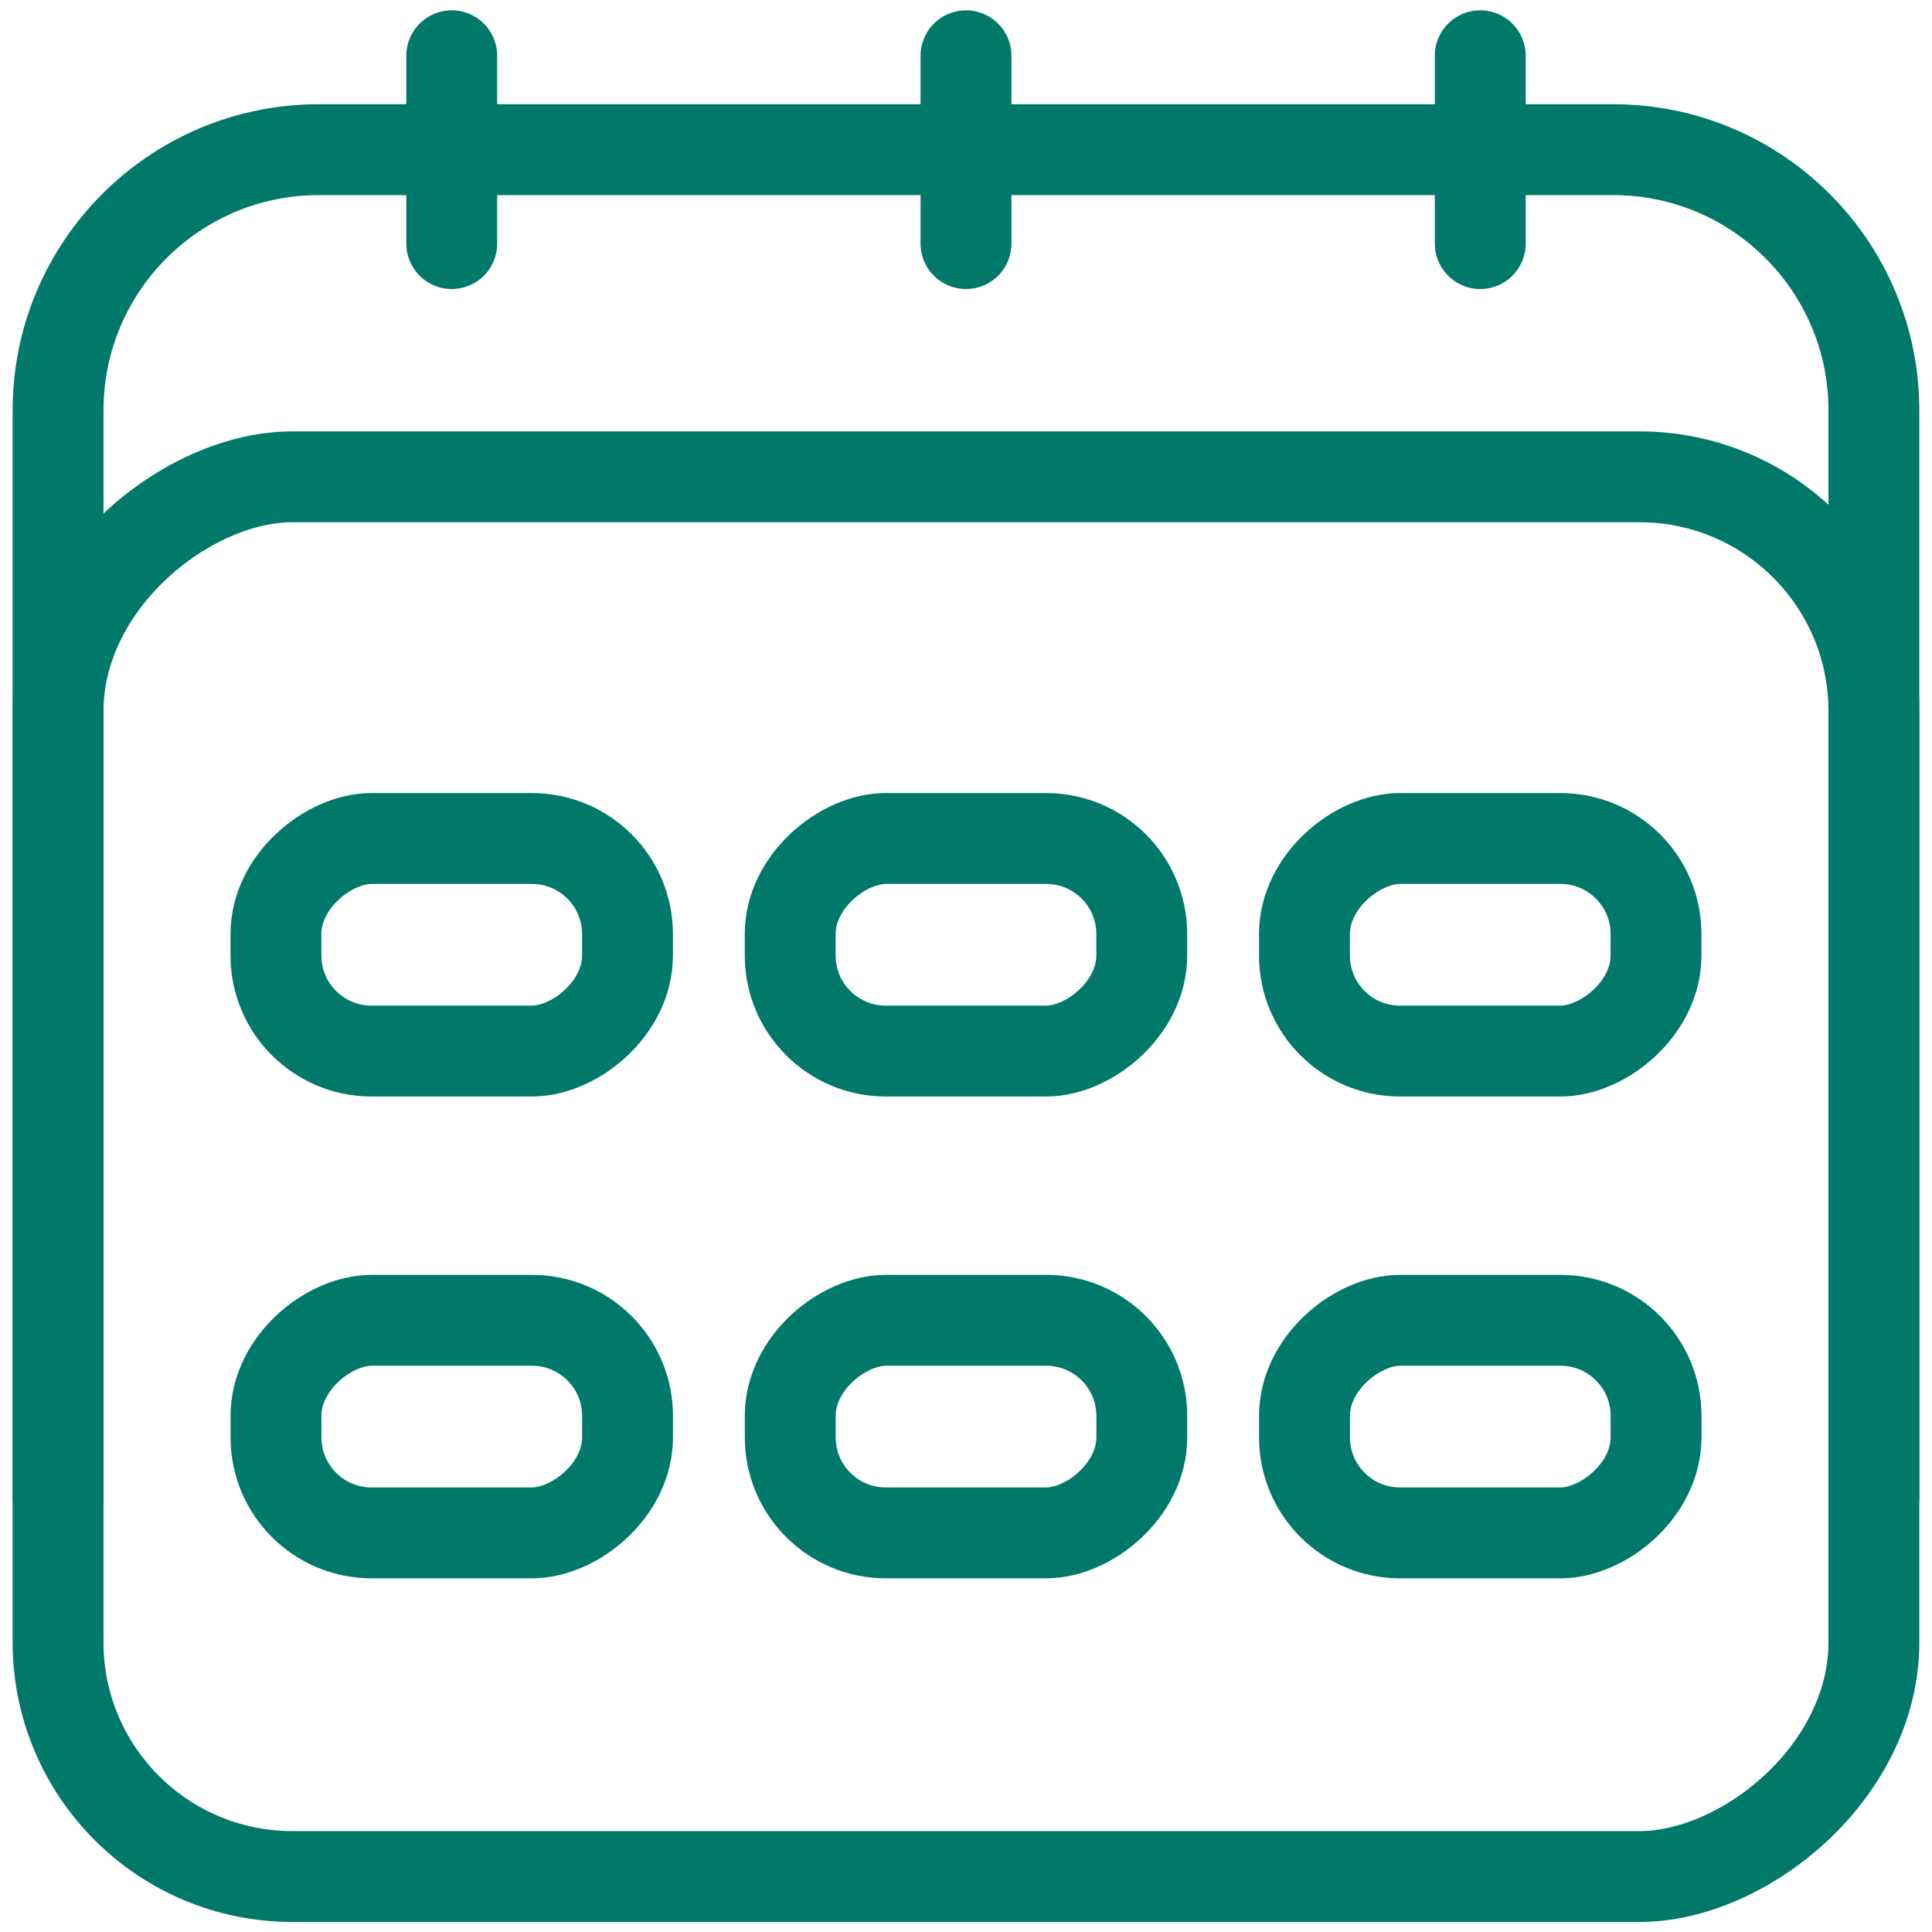
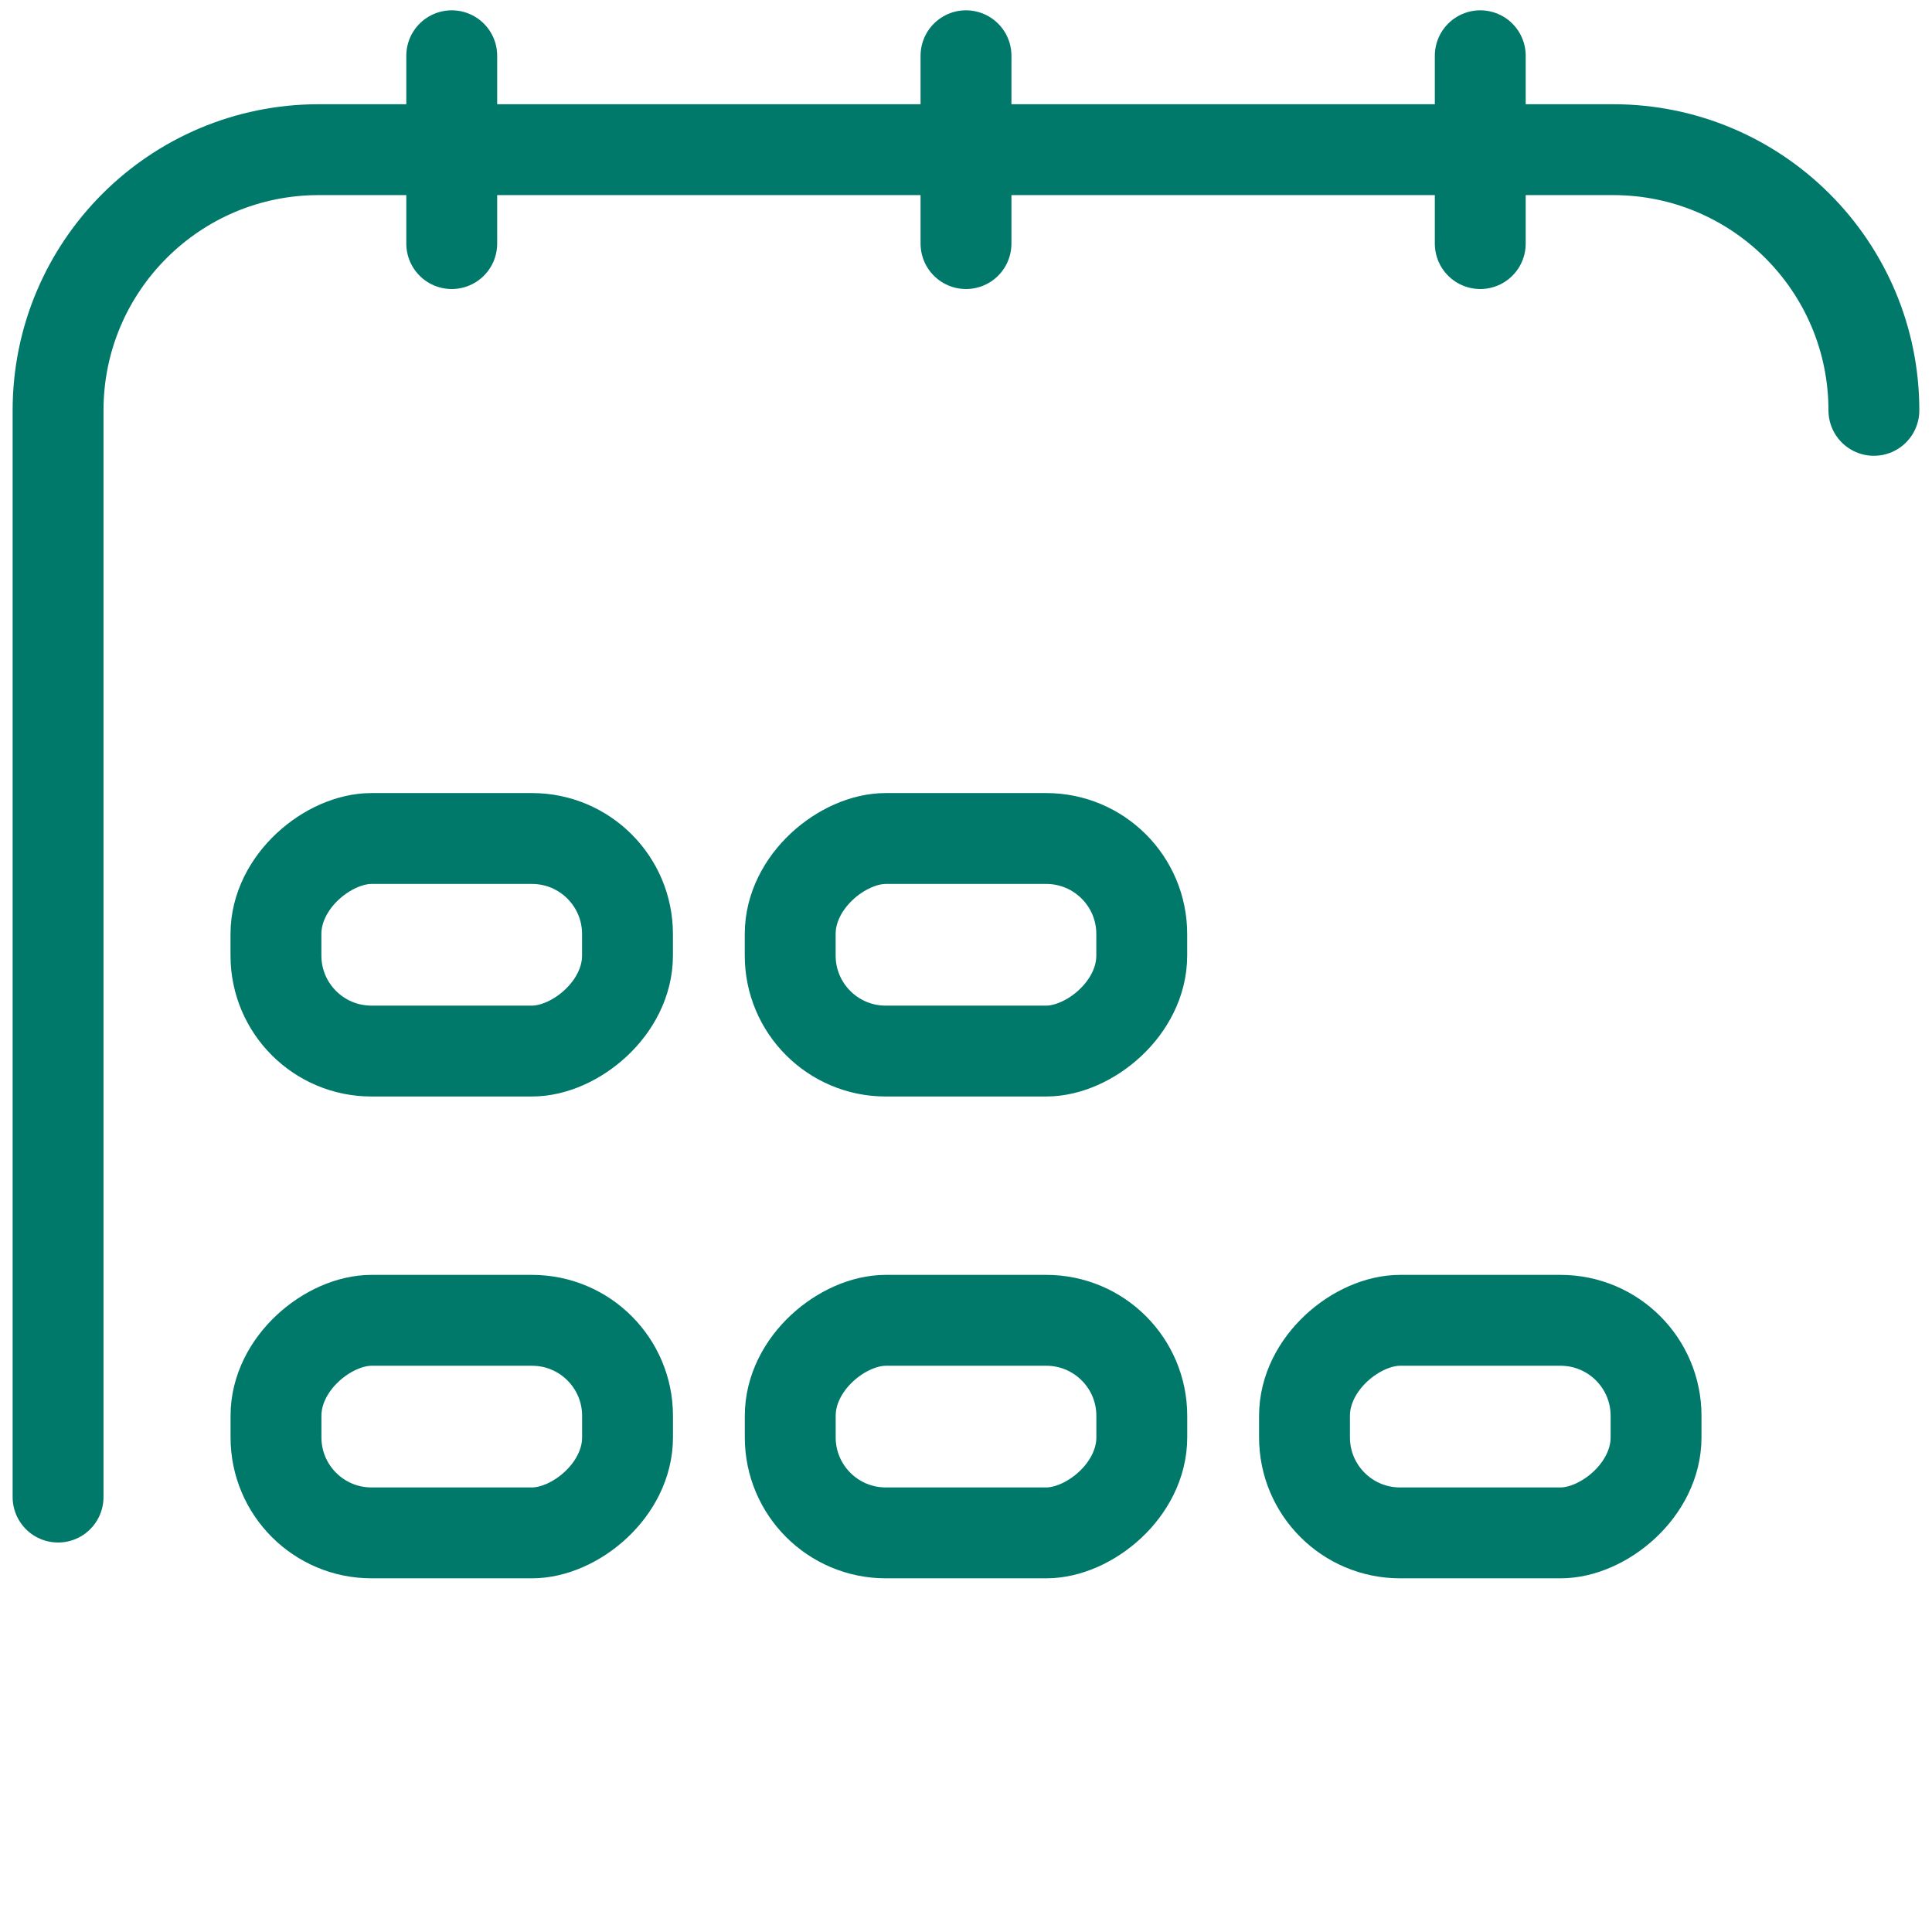
<svg xmlns="http://www.w3.org/2000/svg" id="Calque_1" data-name="Calque 1" viewBox="0 0 425.2 425.2">
  <defs>
    <style>
      .cls-1 {
        fill: none;
        stroke: #00796b;
        stroke-linecap: round;
        stroke-linejoin: round;
        stroke-width: 20px;
      }
    </style>
  </defs>
-   <path class="cls-1" d="M12.78,329.48V90.31c0-31.68,25.69-57.37,57.37-57.37h284.89c31.68,0,57.37,25.69,57.37,57.37v239.17" />
-   <rect class="cls-1" x="58.57" y="59.15" width="308.05" height="399.63" rx="51.56" ry="51.56" transform="translate(471.56 46.37) rotate(90)" />
+   <path class="cls-1" d="M12.78,329.48V90.31c0-31.68,25.69-57.37,57.37-57.37h284.89c31.68,0,57.37,25.69,57.37,57.37" />
  <rect class="cls-1" x="76.03" y="169.25" width="46.78" height="77.37" rx="21.02" ry="21.02" transform="translate(307.35 108.51) rotate(90)" />
  <rect class="cls-1" x="189.21" y="169.25" width="46.78" height="77.37" rx="21.02" ry="21.02" transform="translate(420.53 -4.67) rotate(90)" />
-   <rect class="cls-1" x="302.39" y="169.25" width="46.78" height="77.37" rx="21.02" ry="21.02" transform="translate(533.71 -117.85) rotate(90)" />
  <rect class="cls-1" x="76.03" y="275.28" width="46.78" height="77.37" rx="21.02" ry="21.02" transform="translate(413.39 214.55) rotate(90)" />
  <rect class="cls-1" x="189.21" y="275.28" width="46.78" height="77.37" rx="21.02" ry="21.02" transform="translate(526.57 101.37) rotate(90)" />
  <rect class="cls-1" x="302.39" y="275.28" width="46.78" height="77.37" rx="21.02" ry="21.02" transform="translate(639.75 -11.81) rotate(90)" />
  <line class="cls-1" x1="99.42" y1="53.61" x2="99.42" y2="12.27" />
  <line class="cls-1" x1="212.6" y1="53.61" x2="212.6" y2="12.27" />
  <line class="cls-1" x1="325.78" y1="53.61" x2="325.78" y2="12.27" />
</svg>